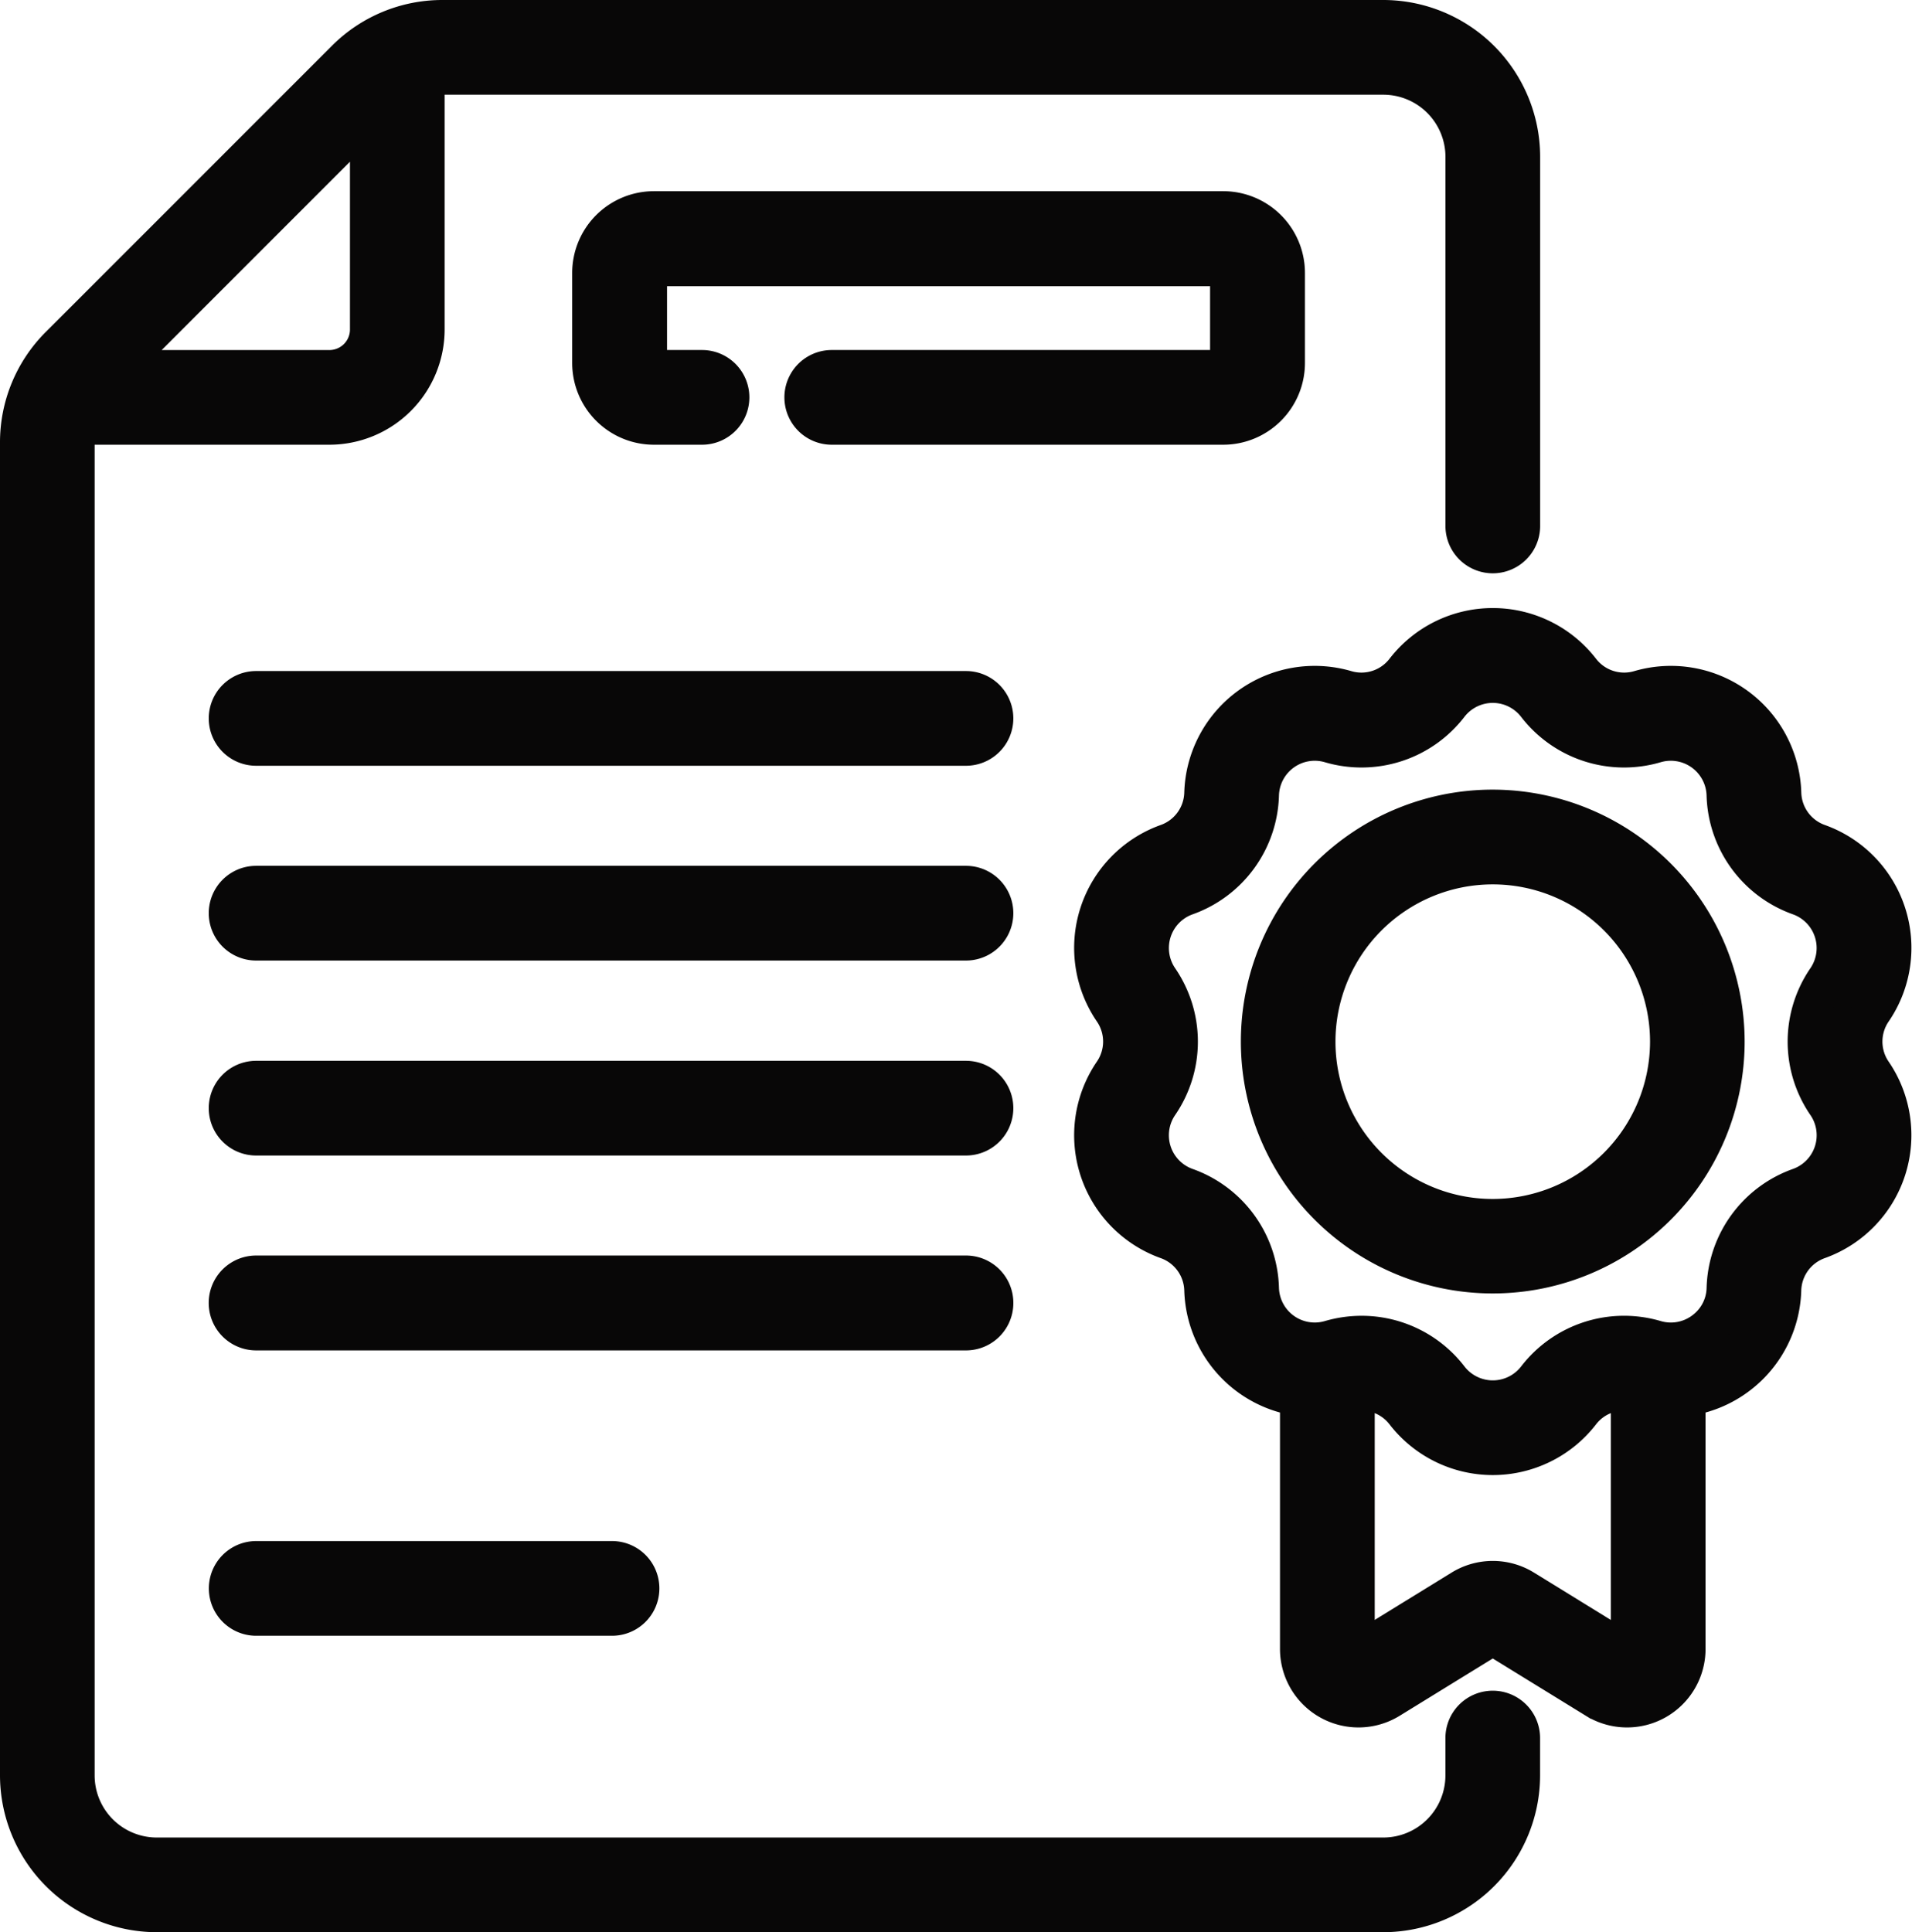
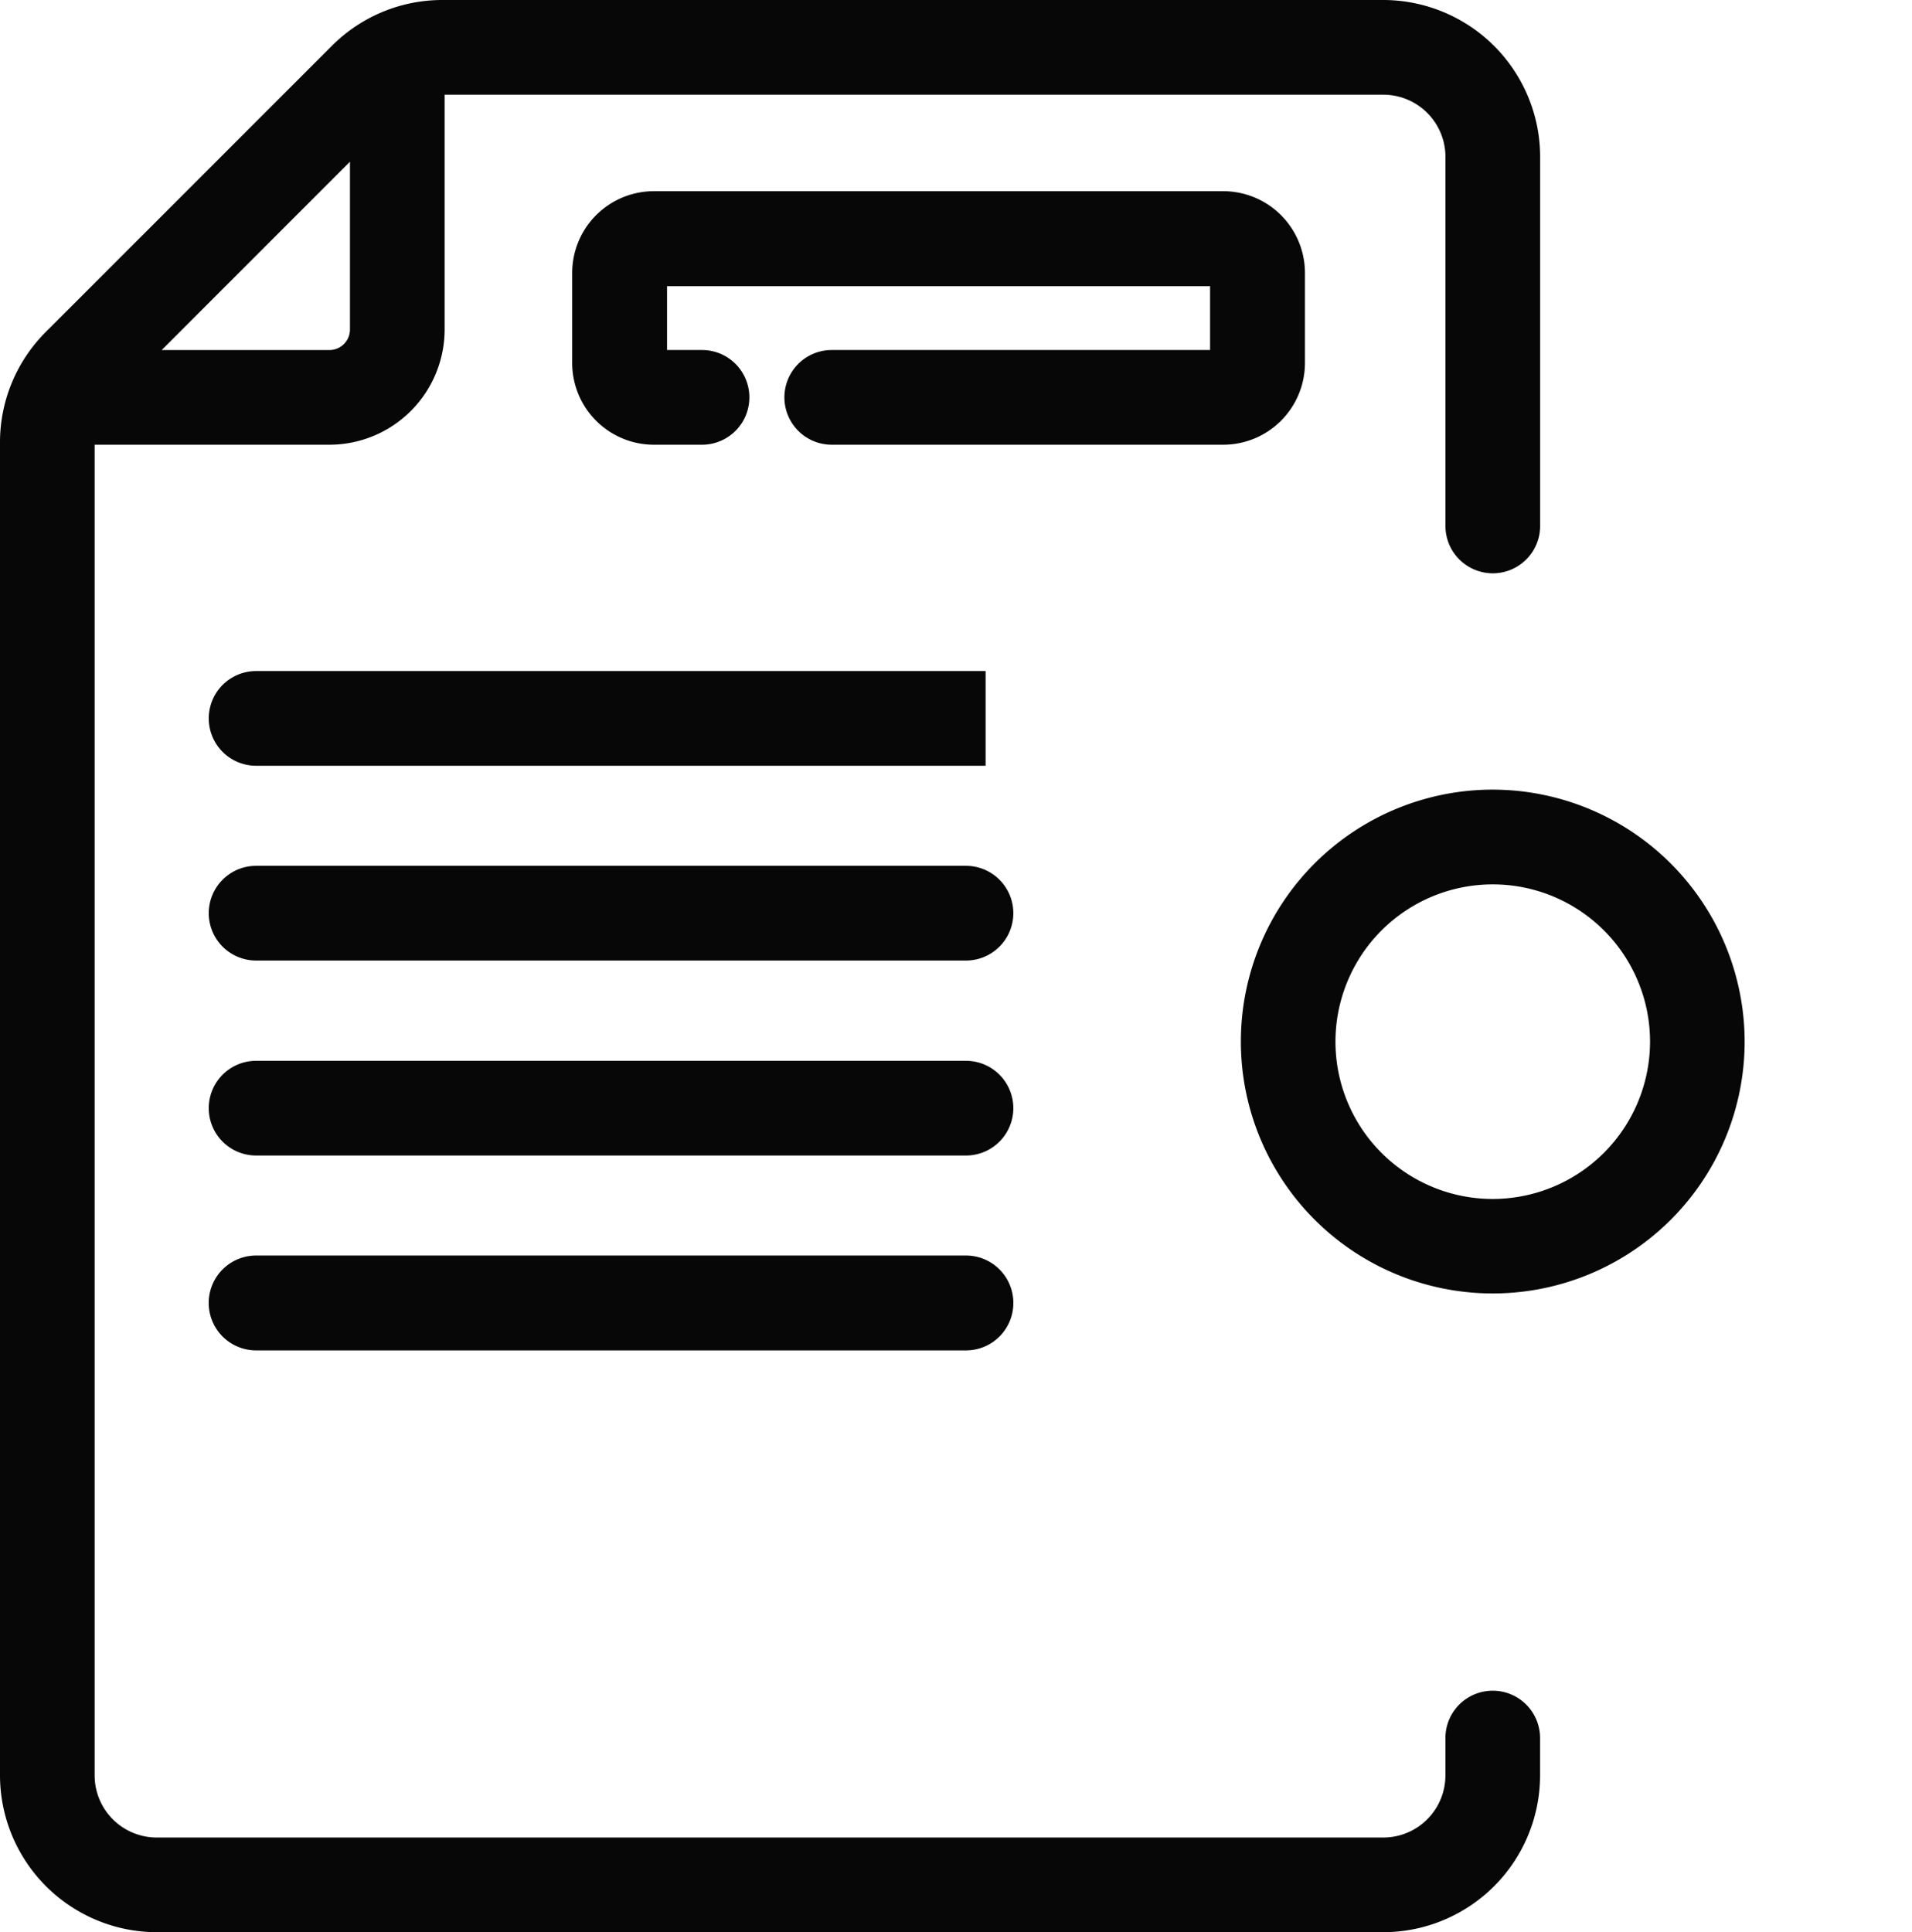
<svg xmlns="http://www.w3.org/2000/svg" width="58.448" height="59.062" viewBox="0 0 58.448 59.062">
  <g id="trainer" transform="translate(-2.194 0.6)">
    <g id="Group_9988" data-name="Group 9988" transform="translate(2.794 0)">
-       <path id="Path_2048" data-name="Path 2048" d="M81.834,181.506h-21.7a.847.847,0,0,0,0,1.695h21.7a.847.847,0,1,0,0-1.695Z" transform="translate(-52.905 -160.994)" fill="#080707" stroke="#080707" stroke-width="1.2" />
+       <path id="Path_2048" data-name="Path 2048" d="M81.834,181.506h-21.7a.847.847,0,0,0,0,1.695h21.7Z" transform="translate(-52.905 -160.994)" fill="#080707" stroke="#080707" stroke-width="1.2" />
      <path id="Path_2049" data-name="Path 2049" d="M81.834,234.2h-21.7a.847.847,0,1,0,0,1.695h21.7a.847.847,0,1,0,0-1.695Z" transform="translate(-52.905 -207.734)" fill="#080707" stroke="#080707" stroke-width="1.2" />
      <path id="Path_2050" data-name="Path 2050" d="M81.834,286.9h-21.7a.847.847,0,0,0,0,1.695h21.7a.847.847,0,1,0,0-1.695Z" transform="translate(-52.905 -254.474)" fill="#080707" stroke="#080707" stroke-width="1.2" />
      <path id="Path_2051" data-name="Path 2051" d="M82.682,340.441a.847.847,0,0,0-.847-.847h-21.7a.848.848,0,0,0,0,1.7h21.7A.847.847,0,0,0,82.682,340.441Z" transform="translate(-52.905 -301.216)" fill="#080707" stroke="#080707" stroke-width="1.2" />
-       <path id="Path_2052" data-name="Path 2052" d="M60.137,416.821a.847.847,0,1,0,0,1.695H71.014a.847.847,0,1,0,0-1.695Z" transform="translate(-52.905 -369.715)" fill="#080707" stroke="#080707" stroke-width="1.2" />
      <path id="Path_2053" data-name="Path 2053" d="M178.8,56.357v-2.75a1.9,1.9,0,0,0-1.9-1.9H159.5a1.9,1.9,0,0,0-1.9,1.9v2.75a1.9,1.9,0,0,0,1.9,1.9h1.469a.847.847,0,1,0,0-1.695H159.5a.205.205,0,0,1-.2-.2v-2.75a.205.205,0,0,1,.2-.2h17.4a.205.205,0,0,1,.2.2v2.75a.205.205,0,0,1-.2.2H164.935a.847.847,0,1,0,0,1.695H176.9a1.9,1.9,0,0,0,1.9-1.9Z" transform="translate(-140.109 -45.863)" fill="#080707" stroke="#080707" stroke-width="1.2" />
      <path id="Path_2054" data-name="Path 2054" d="M47.826,51.68a.847.847,0,0,0-.847.847v1.141a2.5,2.5,0,0,1-2.5,2.5H6.987a2.5,2.5,0,0,1-2.5-2.5V12.932a2.515,2.515,0,0,1,.06-.538h7.717a2.925,2.925,0,0,0,2.922-2.922V1.755a2.514,2.514,0,0,1,.538-.06H44.48a2.5,2.5,0,0,1,2.5,2.5V15.477a.847.847,0,1,0,1.695,0V4.193A4.2,4.2,0,0,0,44.48,0H15.726a4.166,4.166,0,0,0-2.965,1.228L4.022,9.967a4.166,4.166,0,0,0-1.228,2.965V53.669a4.2,4.2,0,0,0,4.193,4.193H44.48a4.2,4.2,0,0,0,4.193-4.193V52.528a.848.848,0,0,0-.847-.848ZM13.492,2.894V9.472A1.228,1.228,0,0,1,12.266,10.7H5.688Z" transform="translate(-2.794 0)" fill="#080707" stroke="#080707" stroke-width="1.2" />
-       <path id="Path_2055" data-name="Path 2055" d="M317.137,176.2a3.389,3.389,0,0,0-1.656-5.1,1.684,1.684,0,0,1-1.121-1.543,3.389,3.389,0,0,0-4.337-3.151,1.684,1.684,0,0,1-1.814-.589,3.389,3.389,0,0,0-5.36,0,1.684,1.684,0,0,1-1.814.589,3.389,3.389,0,0,0-4.337,3.151,1.684,1.684,0,0,1-1.121,1.543,3.389,3.389,0,0,0-1.656,5.1,1.684,1.684,0,0,1,0,1.907,3.389,3.389,0,0,0,1.656,5.1,1.684,1.684,0,0,1,1.121,1.543,3.389,3.389,0,0,0,2.926,3.255v7.716a1.8,1.8,0,0,0,2.742,1.532l3.108-1.913a.088.088,0,0,1,.109,0l3.108,1.913a1.8,1.8,0,0,0,2.742-1.532v-7.716a3.388,3.388,0,0,0,2.926-3.255,1.684,1.684,0,0,1,1.121-1.543,3.389,3.389,0,0,0,1.656-5.1A1.683,1.683,0,0,1,317.137,176.2ZM309.58,195.81l-3.108-1.914a1.8,1.8,0,0,0-1.886,0l-3.108,1.913a.1.1,0,0,1-.158-.088v-7.877a1.682,1.682,0,0,1,1.529.646,3.389,3.389,0,0,0,5.36,0,1.682,1.682,0,0,1,1.529-.646v7.877A.1.1,0,0,1,309.58,195.81Zm6.156-16.746a1.694,1.694,0,0,1-.828,2.548,3.369,3.369,0,0,0-2.243,3.087,1.671,1.671,0,0,1-.61,1.251,1.688,1.688,0,0,1-1.557.324,3.37,3.37,0,0,0-3.629,1.179,1.694,1.694,0,0,1-2.679,0,3.367,3.367,0,0,0-2.67-1.317,3.423,3.423,0,0,0-.959.138,1.694,1.694,0,0,1-2.168-1.575,3.37,3.37,0,0,0-2.243-3.087,1.693,1.693,0,0,1-.828-2.548,3.37,3.37,0,0,0,0-3.816,1.694,1.694,0,0,1,.828-2.548,3.37,3.37,0,0,0,2.243-3.087,1.694,1.694,0,0,1,2.167-1.575,3.37,3.37,0,0,0,3.629-1.179,1.694,1.694,0,0,1,2.679,0,3.37,3.37,0,0,0,3.629,1.179,1.694,1.694,0,0,1,2.167,1.575,3.37,3.37,0,0,0,2.243,3.087,1.694,1.694,0,0,1,.828,2.548A3.369,3.369,0,0,0,315.736,179.065Z" transform="translate(-260.496 -145.916)" fill="#080707" stroke="#080707" stroke-width="1.2" />
      <path id="Path_2056" data-name="Path 2056" d="M345.517,213.583a7.1,7.1,0,1,0,7.1,7.1A7.111,7.111,0,0,0,345.517,213.583Zm0,12.512a5.408,5.408,0,1,1,5.408-5.408A5.414,5.414,0,0,1,345.517,226.095Z" transform="translate(-300.485 -189.446)" fill="#080707" stroke="#080707" stroke-width="1.2" />
    </g>
  </g>
</svg>